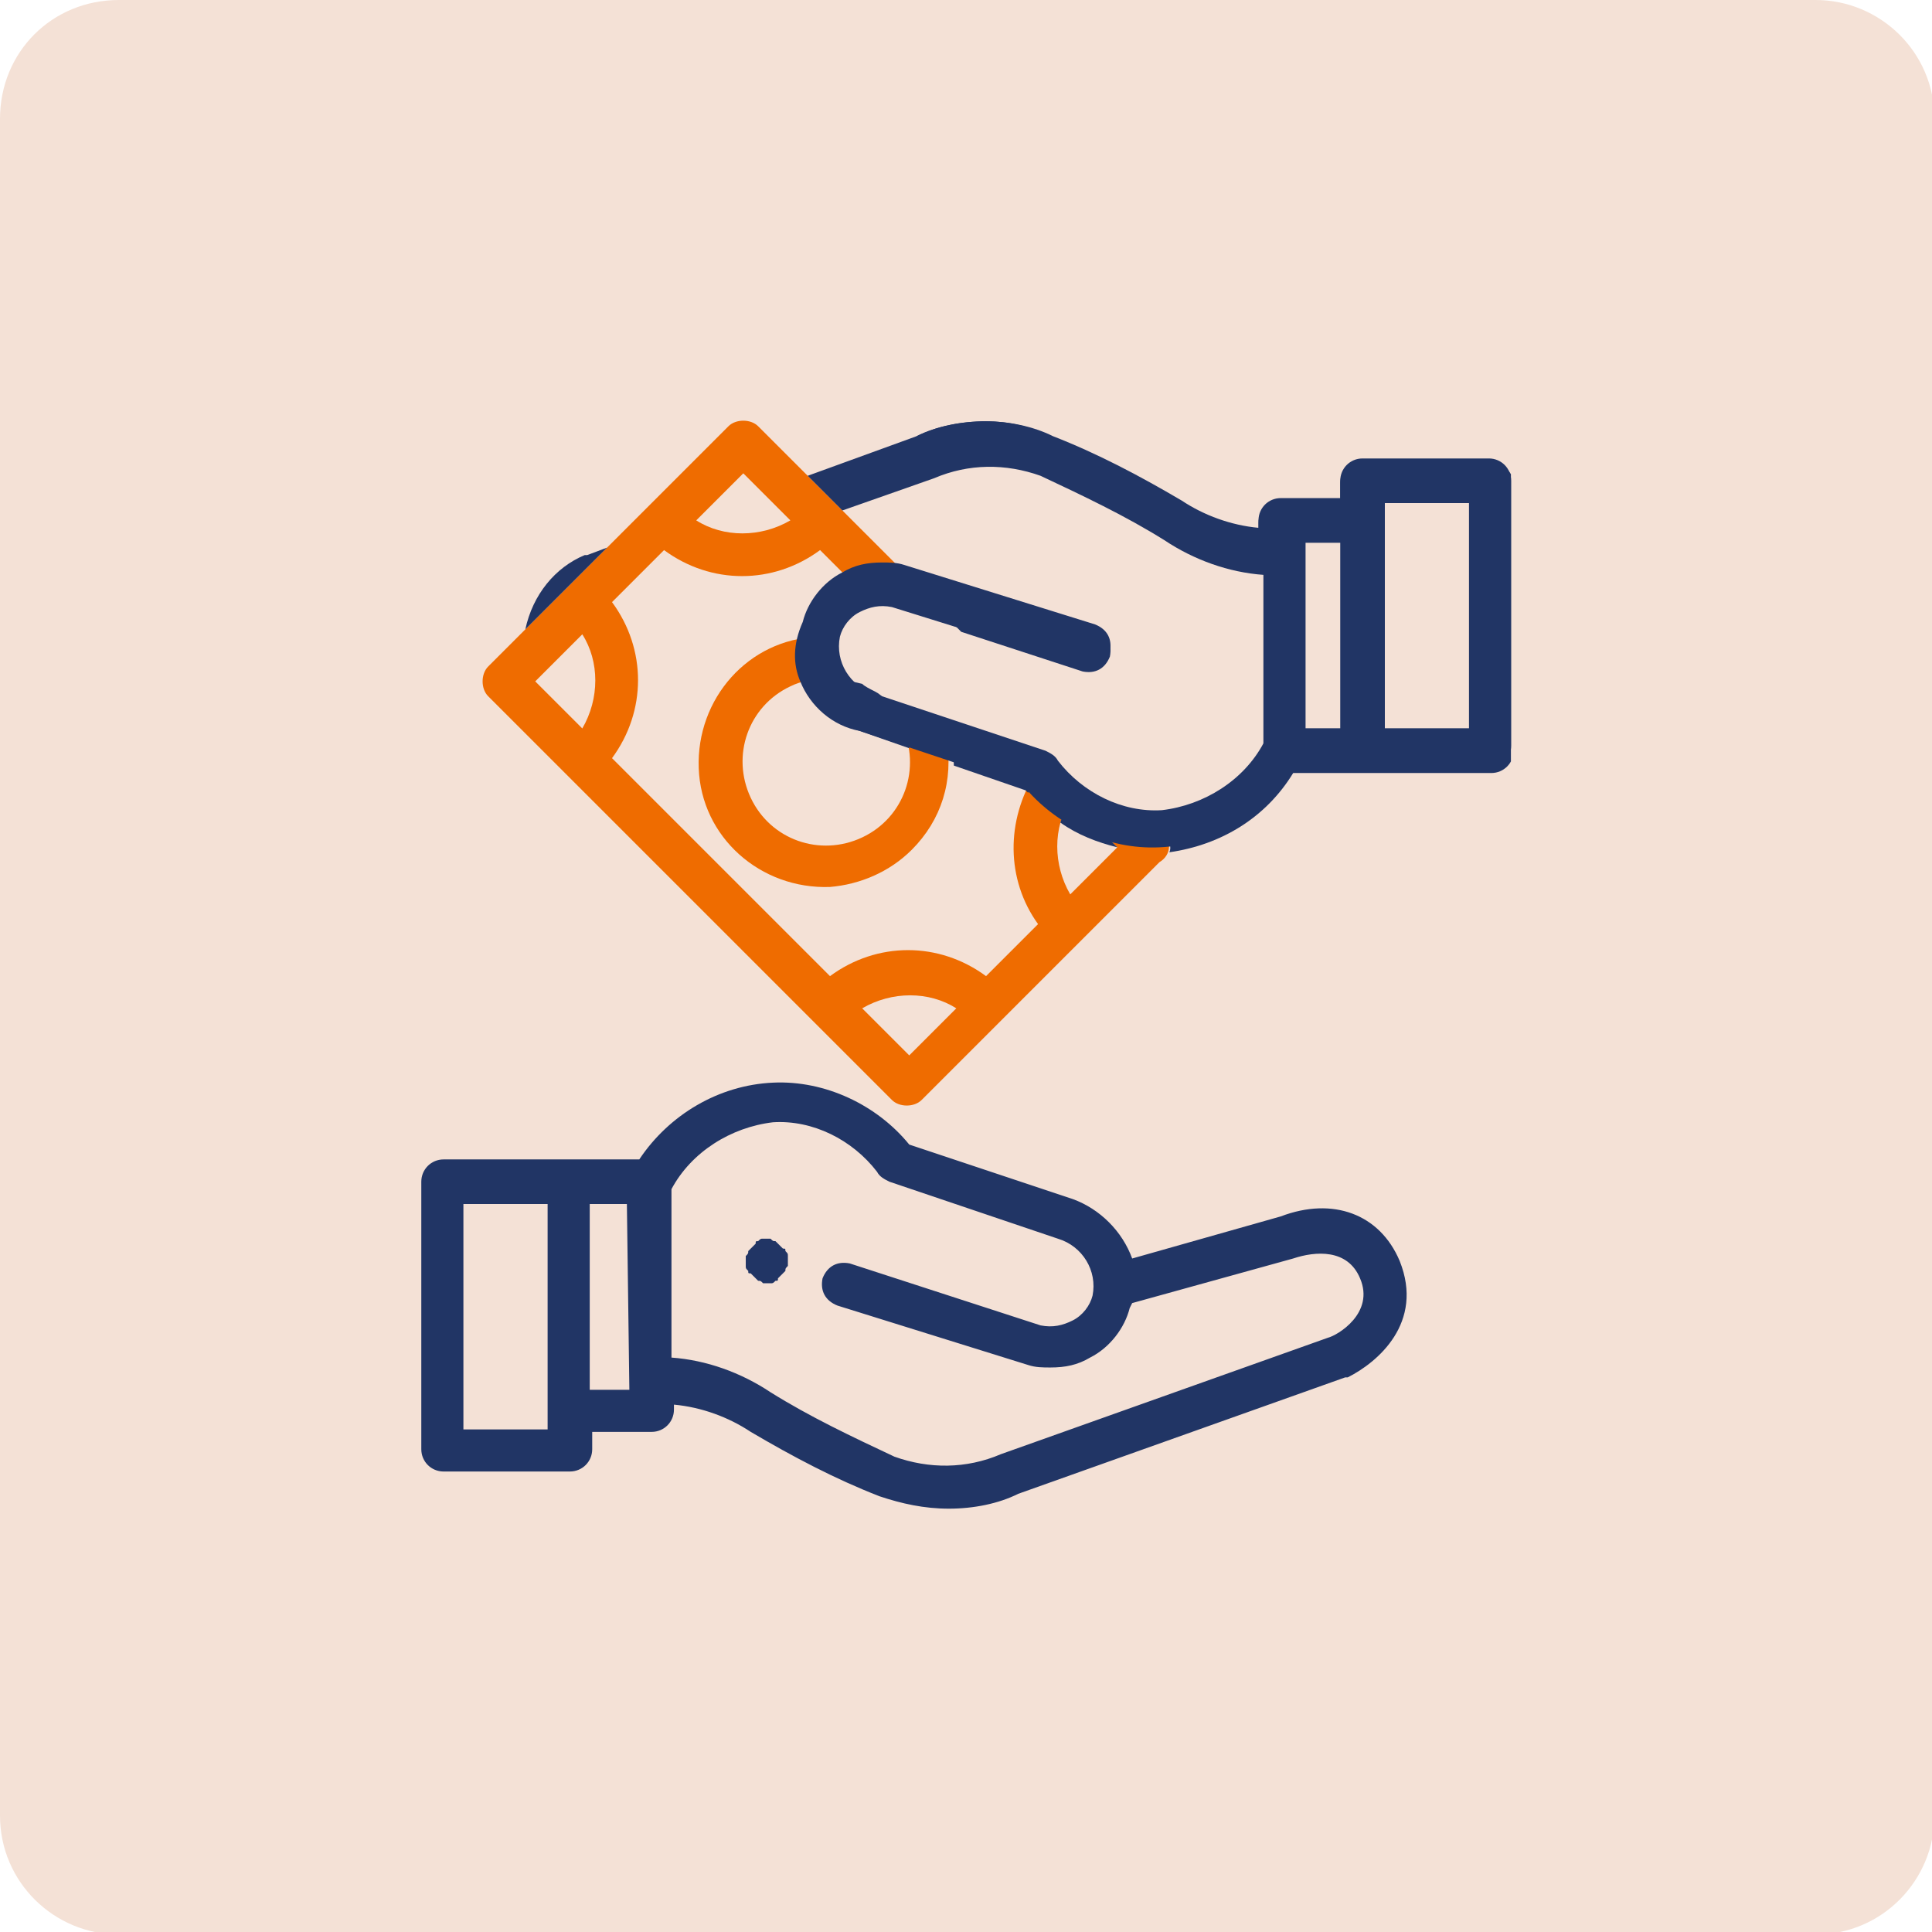
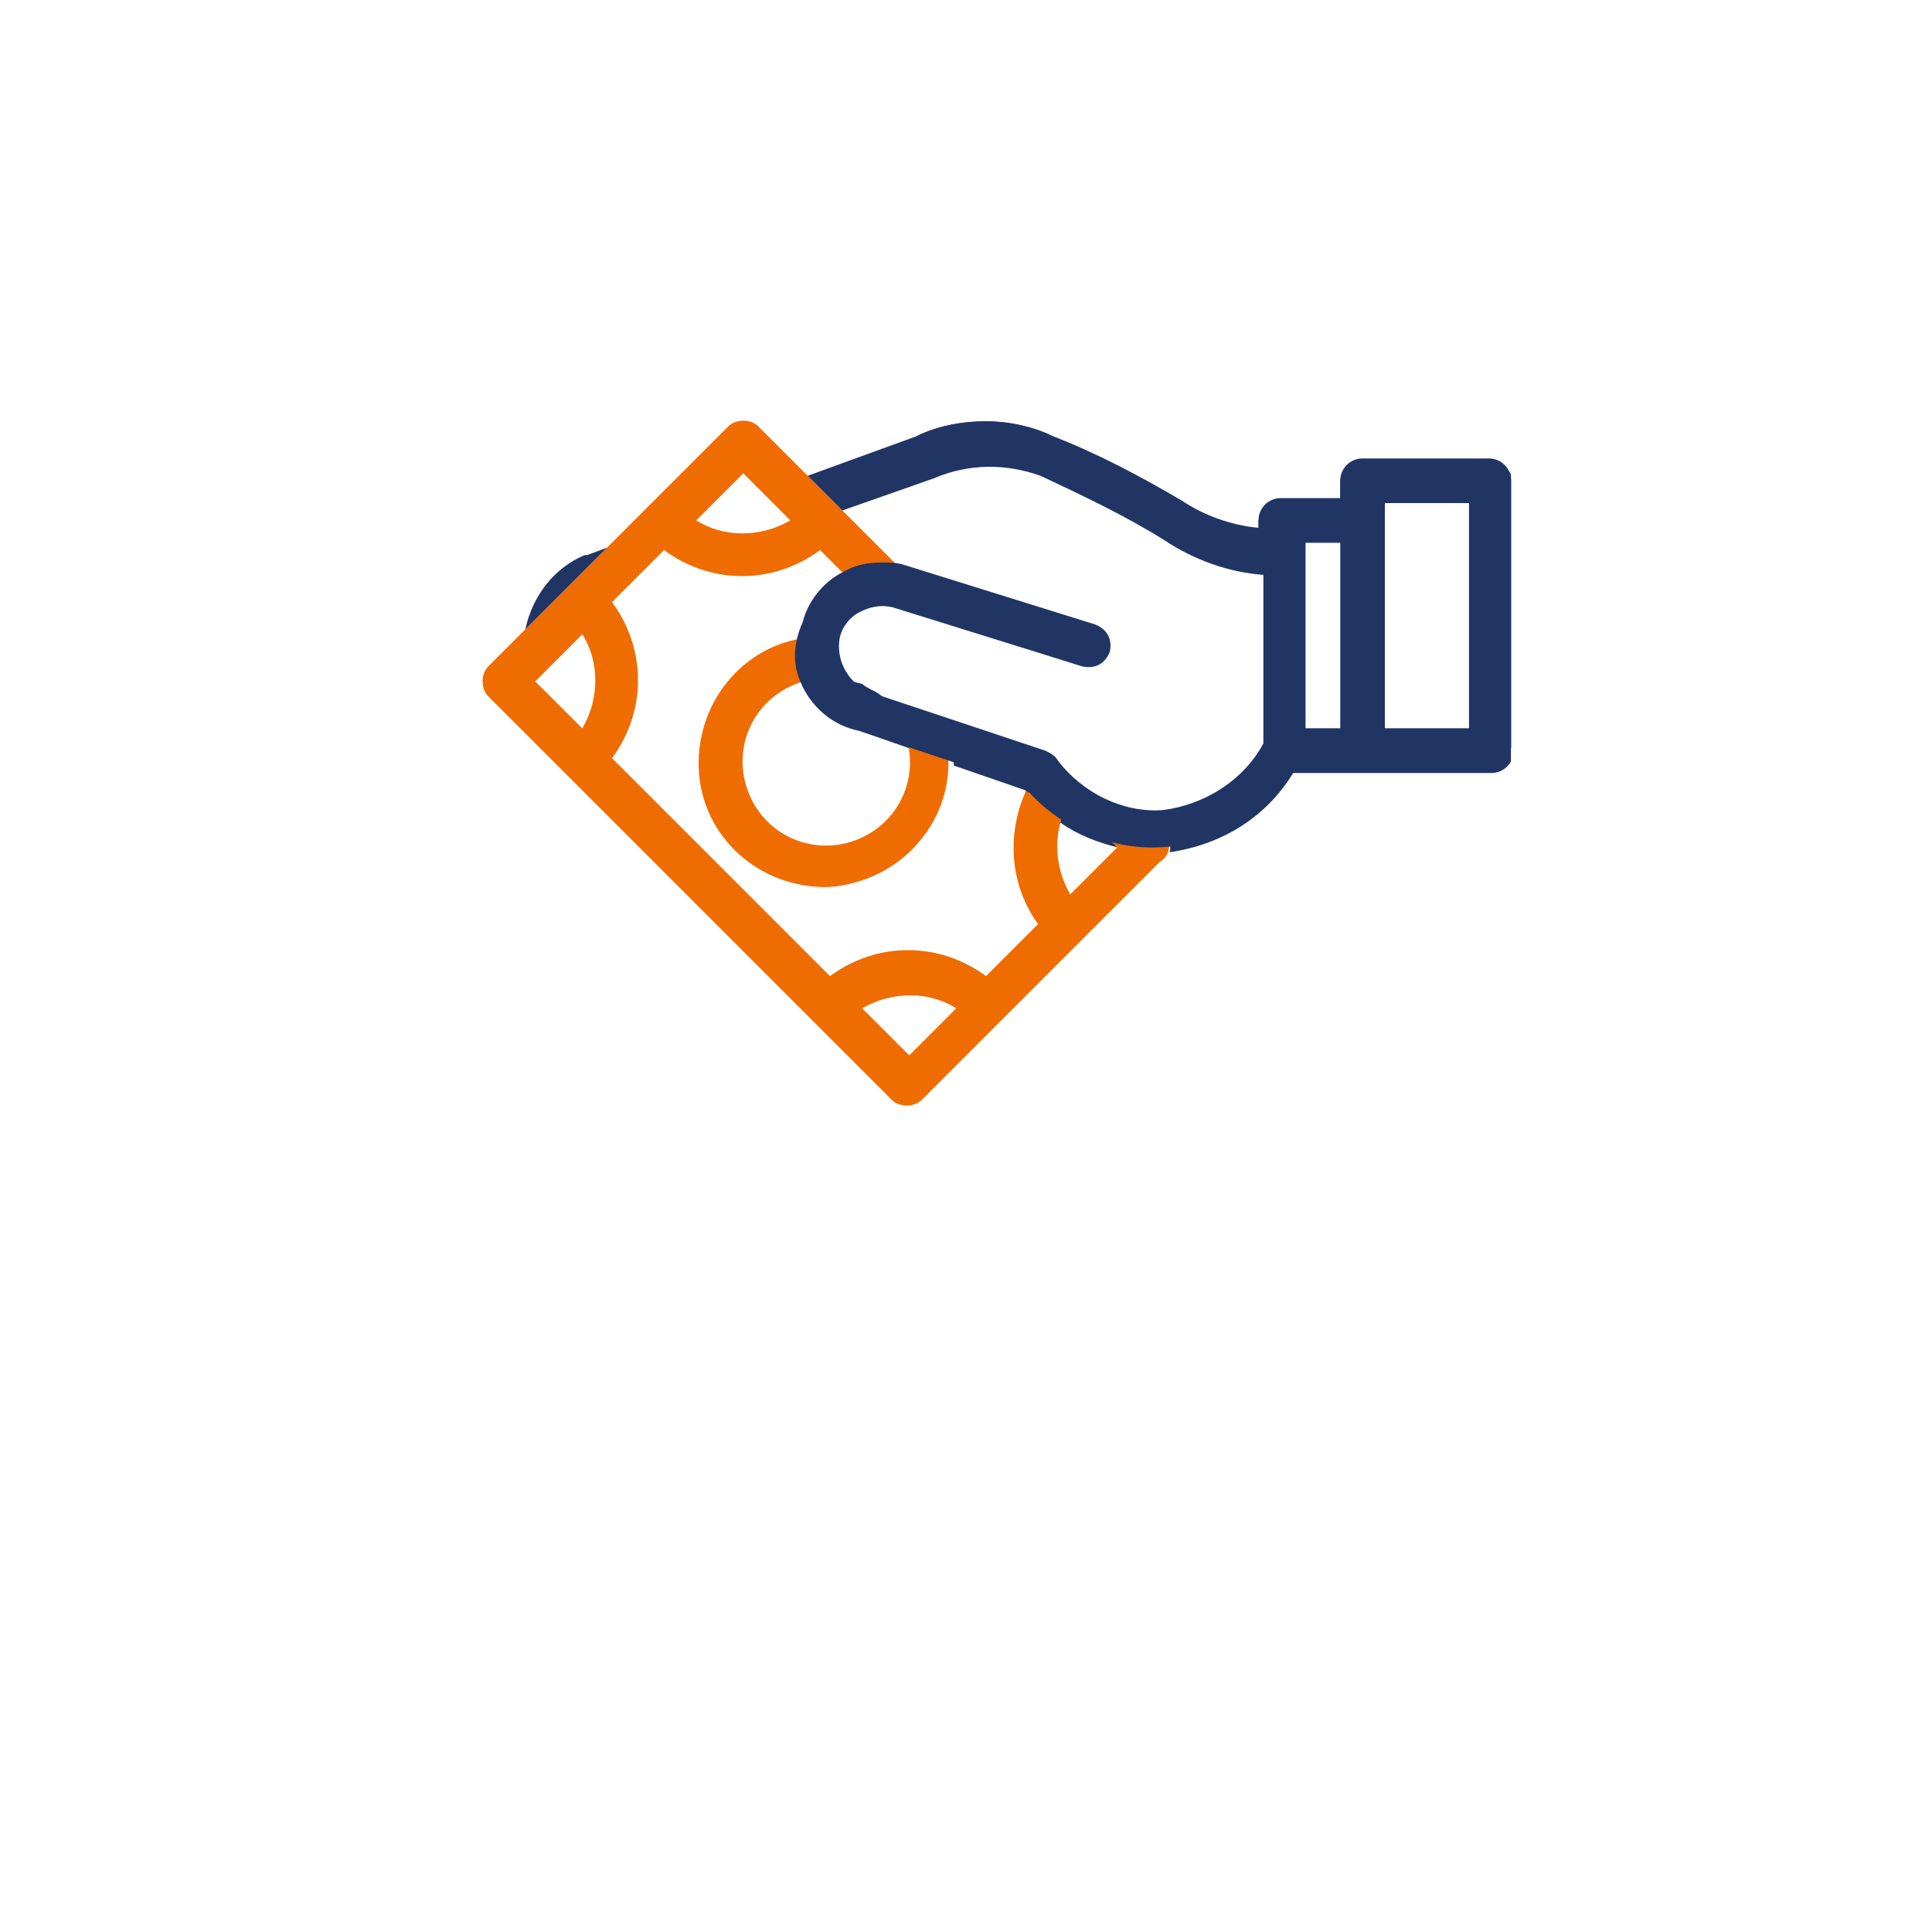
<svg xmlns="http://www.w3.org/2000/svg" xmlns:xlink="http://www.w3.org/1999/xlink" id="Camada_1" width="78" height="78" x="0px" y="0px" viewBox="0 0 78 78" style="enable-background:new 0 0 78 78;" xml:space="preserve">
  <style type="text/css">
	.st0{fill:#F4E1D6;}
	.st1{clip-path:url(#SVGID_2_);}
	.st2{fill:#EF6C00;}
	.st3{fill:#213565;}
</style>
  <g id="Grupo_360" transform="translate(-637 -2129)">
    <g id="Grupo_33" transform="translate(0 -61)">
      <g id="Grupo_357" transform="translate(-637 -2129)">
        <g id="Grupo_33_1_" transform="translate(0 -61)">
-           <path id="Retângulo_109" class="st0" d="M1278.8,4380h68.5c2.6,0,4.8,2.1,4.8,4.8v68.5c0,2.6-2.1,4.8-4.8,4.8h-68.5      c-2.6,0-4.8-2.1-4.8-4.8v-68.5C1274,4382.1,1276.1,4380,1278.8,4380z" />
-         </g>
+           </g>
      </g>
      <g>
        <defs>
          <rect id="SVGID_1_" x="654" y="2207" width="44" height="44" />
        </defs>
        <clipPath id="SVGID_2_">
          <use xlink:href="#SVGID_1_" style="overflow:visible;" />
        </clipPath>
        <g id="Grupo_de_máscara_32" class="st1">
          <g id="payment-method" transform="translate(654.009 2207.009)">
            <path id="Caminho_884" class="st2" d="M19.4,12.3c0.8,1.7,0.1,3.7-1.6,4.5c-1.7,0.8-3.7,0.1-4.5-1.6c-0.8-1.7-0.1-3.7,1.6-4.5       c0.4-0.2,0.9-0.3,1.3-0.3l0,0l-0.2-1.7c-2.8,0.1-4.9,2.5-4.8,5.3s2.5,4.9,5.3,4.8c1.2-0.1,2.4-0.6,3.3-1.5       c1.2-1.2,1.7-2.8,1.4-4.5C20.8,12.7,20.1,12.5,19.4,12.3z" />
            <path id="Caminho_885" class="st2" d="M29.9,16.6l-0.4-0.4h0c-0.1,0-1.9-0.1-2.2-0.2c-0.7-0.4-1.4-0.9-2-1.5l-0.5-0.3       c-1.2,1.9-1.2,4.3,0.1,6.1l-2.1,2.1c-1.9-1.4-4.4-1.4-6.3,0l-8.8-8.8c1.4-1.9,1.4-4.4,0-6.3l2.1-2.1c1.9,1.4,4.4,1.4,6.3,0       L17.9,7c0.4,0,0.7-0.1,1.1-0.1c0,0,0.8,0.2,1.8,0.5l-4-4l-3.2-3.2c-0.3-0.3-0.9-0.3-1.2,0c0,0,0,0,0,0L9.1,3.5L5.9,6.7L2.7,9.9       c-0.3,0.3-0.3,0.9,0,1.2c0,0,0,0,0,0l3.2,3.2l9.9,9.9l3.2,3.2c0.3,0.3,0.9,0.3,1.2,0c0,0,0,0,0,0l3.2-3.2l3.2-3.2l3.2-3.2       C30.3,17.5,30.3,16.9,29.9,16.6z M13,2.1L14.9,4c-1.2,0.7-2.7,0.7-3.8,0L13,2.1z M6.5,12.4l-1.9-1.9l1.9-1.9       C7.2,9.7,7.2,11.2,6.5,12.4z M19.7,25.6l-1.9-1.9c1.2-0.7,2.7-0.7,3.8,0L19.7,25.6z M26.2,19.1c-0.7-1.2-0.7-2.7,0-3.8l1.9,1.9       L26.2,19.1z" />
            <g id="Grupo_379">
              <g id="Grupo_378">
                <g id="Grupo_377">
-                   <path id="Caminho_886" class="st3" d="M14.8,33.7c0-0.1,0-0.1-0.1-0.2c0-0.1,0-0.1-0.1-0.1c0,0-0.1-0.1-0.1-0.1          c0,0-0.1-0.1-0.1-0.1c0,0-0.1-0.1-0.1-0.1c-0.1,0-0.1,0-0.2-0.1c-0.1,0-0.2,0-0.3,0c-0.1,0-0.1,0-0.2,0.1          c-0.1,0-0.1,0-0.1,0.1c0,0-0.1,0.1-0.1,0.1c0,0-0.1,0.1-0.1,0.1c0,0-0.1,0.1-0.1,0.1c0,0.1,0,0.1-0.1,0.2c0,0.1,0,0.1,0,0.2          c0,0.1,0,0.1,0,0.2c0,0.1,0,0.1,0.1,0.2c0,0.1,0,0.1,0.1,0.1c0,0,0.1,0.1,0.1,0.1c0,0,0.1,0.1,0.1,0.1c0,0,0.1,0.1,0.1,0.1          c0.1,0,0.1,0,0.2,0.1c0.1,0,0.2,0,0.3,0c0.1,0,0.1,0,0.2-0.1c0.1,0,0.1,0,0.1-0.1c0,0,0.1-0.1,0.1-0.1c0,0,0.1-0.1,0.1-0.1          c0,0,0.1-0.1,0.1-0.1c0-0.1,0-0.1,0.1-0.2c0-0.1,0-0.1,0-0.2C14.8,33.8,14.8,33.7,14.8,33.7z" />
-                 </g>
+                   </g>
              </g>
            </g>
            <g id="Grupo_382">
              <g id="Grupo_381">
                <g id="Grupo_380">
-                   <path id="Caminho_887" class="st3" d="M39.5,33.9C39.5,33.9,39.5,33.9,39.5,33.9c-0.8-1.9-2.7-2.6-4.8-1.8l-6,1.7          c-0.4-1.1-1.3-2-2.4-2.4c0,0,0,0,0,0l-6.6-2.2c-1.3-1.6-3.4-2.6-5.5-2.5C12,26.8,10,28,8.8,29.8H0.9c-0.5,0-0.9,0.4-0.9,0.9          v10.8c0,0.5,0.4,0.9,0.9,0.9H6c0.5,0,0.9-0.4,0.9-0.9v-0.7h2.4c0.5,0,0.9-0.4,0.9-0.9v-0.2c1.1,0.1,2.2,0.5,3.1,1.1          c1.7,1,3.4,1.9,5.2,2.6c0,0,0,0,0,0c0.9,0.3,1.8,0.5,2.8,0.5c1,0,2-0.2,2.8-0.6l13.2-4.7c0,0,0,0,0.1,0          C38.6,38,40.5,36.4,39.5,33.9z M5.1,40.7H1.7v-9.1h3.4L5.1,40.7z M8.4,39.1H6.8v-7.5h1.5L8.4,39.1L8.4,39.1z M36.6,37          l-13.2,4.7c0,0,0,0,0,0c0,0,0,0,0,0c-1.4,0.6-2.9,0.6-4.3,0.1c-1.7-0.8-3.4-1.6-5-2.6c-1.2-0.8-2.6-1.3-4-1.4V31          c0.8-1.5,2.4-2.5,4.1-2.7c1.6-0.1,3.2,0.7,4.2,2c0.1,0.2,0.3,0.3,0.5,0.4l6.8,2.3c1,0.3,1.6,1.3,1.4,2.3          c-0.1,0.4-0.4,0.8-0.8,1c-0.4,0.2-0.8,0.3-1.3,0.2L17.3,34c-0.5-0.1-0.9,0.1-1.1,0.6c-0.1,0.5,0.1,0.9,0.6,1.1l7.7,2.4          c0,0,0,0,0,0c0.3,0.1,0.6,0.1,0.9,0.1c0.6,0,1.1-0.1,1.6-0.4c0.8-0.4,1.4-1.2,1.6-2l0.1-0.2l6.5-1.8          c0.9-0.3,2.2-0.4,2.7,0.8C38.5,36,37,36.9,36.6,37L36.6,37z" />
-                 </g>
+                   </g>
              </g>
            </g>
            <g id="Grupo_383">
              <path id="Caminho_888" class="st3" d="M21.5,13.9l2.9,1c0,0,0.1,0.1,0.1,0.1c0.1-0.3,0.3-0.6,0.5-0.9l-1.2-1.2l-2.6-0.9        C21.4,12.6,21.5,13.2,21.5,13.9z" />
              <path id="Caminho_889" class="st3" d="M43.1,1.6H38c-0.5,0-0.9,0.4-0.9,0.9v0.7h-2.4c-0.5,0-0.9,0.4-0.9,0.9v0.3        c-1.1-0.1-2.2-0.5-3.1-1.1c-1.7-1-3.4-1.9-5.2-2.6c0,0,0,0,0,0C24.7,0.2,23.7,0,22.8,0c-1,0-2,0.2-2.8,0.6l-4.4,1.6l1.3,1.3        l0.1,0.1l3.7-1.3c0,0,0,0,0,0c0,0,0,0,0,0c1.4-0.6,2.9-0.6,4.3-0.1c1.7,0.8,3.4,1.6,5,2.6c1.2,0.8,2.6,1.3,4,1.4v6.9        c-0.8,1.5-2.4,2.5-4.1,2.7c-0.3,0-0.6,0-0.9-0.1l1,1c0.2,0.2,0.3,0.5,0.2,0.7c2.1-0.3,3.9-1.4,5-3.2h8c0.5,0,0.9-0.4,0.9-0.9        V2.4C44,2,43.6,1.6,43.1,1.6z M37.2,12.4h-1.5V4.9h1.5V12.4z M42.3,12.4h-3.4V3.3h3.4L42.3,12.4z" />
              <path id="Caminho_890" class="st3" d="M25.8,16.2c0.7,0.5,1.5,0.8,2.3,1l-1.9-1.9C26,15.6,25.9,15.9,25.8,16.2z" />
              <path id="Caminho_891" class="st3" d="M15.4,10.5c0.5,1,1.3,1.7,2.3,2c0,0,0,0,0,0l2,0.7c-0.1-0.7-0.4-1.4-0.9-1.9        c-0.2-0.2-0.3-0.3-0.5-0.4c-0.2-0.1-0.4-0.2-0.5-0.3C17,10.4,16.2,10.3,15.4,10.5z" />
              <path id="Caminho_892" class="st3" d="M5.9,6.7l1.6-1.6L6.7,5.4c0,0,0,0-0.1,0C5.4,5.9,4.5,7,4.2,8.4L5.9,6.7z" />
-               <path id="Caminho_893" class="st3" d="M27.2,8.4l-7.7-2.4c0,0,0,0,0,0c-0.1,0-0.2-0.1-0.3-0.1l2.6,2.6l4.9,1.6        c0.5,0.1,0.9-0.1,1.1-0.6C27.9,9,27.7,8.5,27.2,8.4C27.2,8.4,27.2,8.4,27.2,8.4L27.2,8.4z" />
            </g>
            <g id="Grupo_386">
              <g id="Grupo_385">
                <g id="Grupo_384">
                  <path id="Caminho_894" class="st3" d="M38.9,3.3h3.4v9.1h-3.4V3.3z M35.6,4.9h1.5v7.5h-1.5V4.9z M20.6,2.2          C20.6,2.2,20.6,2.2,20.6,2.2C20.6,2.2,20.6,2.2,20.6,2.2c1.4-0.6,3-0.7,4.4-0.1c1.7,0.8,3.4,1.6,5,2.6          c1.2,0.8,2.6,1.3,4,1.4v6.9c-0.8,1.5-2.4,2.5-4.1,2.7c-1.6,0.1-3.2-0.7-4.2-2c-0.1-0.2-0.3-0.3-0.5-0.4L18.3,11          c-1-0.3-1.6-1.3-1.4-2.3c0.1-0.4,0.4-0.8,0.8-1c0.4-0.2,0.8-0.3,1.3-0.2l7.7,2.4c0.5,0.1,0.9-0.1,1.1-0.6          c0.1-0.5-0.1-0.9-0.6-1.1l-7.7-2.4c0,0,0,0,0,0c-0.3-0.1-0.6-0.1-0.9-0.1c-0.6,0-1.1,0.1-1.6,0.4c-0.8,0.4-1.4,1.2-1.6,2          C15,9,15,9.8,15.3,10.5c0.4,1,1.3,1.8,2.4,2c0,0,0,0,0,0l6.6,2.2c1.3,1.6,3.4,2.6,5.5,2.5c2.2-0.1,4.2-1.3,5.4-3.2h7.9          c0.5,0,0.9-0.4,0.9-0.9V2.4c0-0.5-0.4-0.9-0.9-0.9H38c-0.5,0-0.9,0.4-0.9,0.9v0.7h-2.4c-0.5,0-0.9,0.4-0.9,0.9v0.3          c-1.1-0.1-2.2-0.5-3.1-1.1c-1.7-1-3.4-1.9-5.2-2.6c0,0,0,0,0,0C24.7,0.2,23.7,0,22.8,0c-1,0-2,0.2-2.8,0.6" />
                </g>
              </g>
            </g>
          </g>
        </g>
      </g>
    </g>
  </g>
</svg>